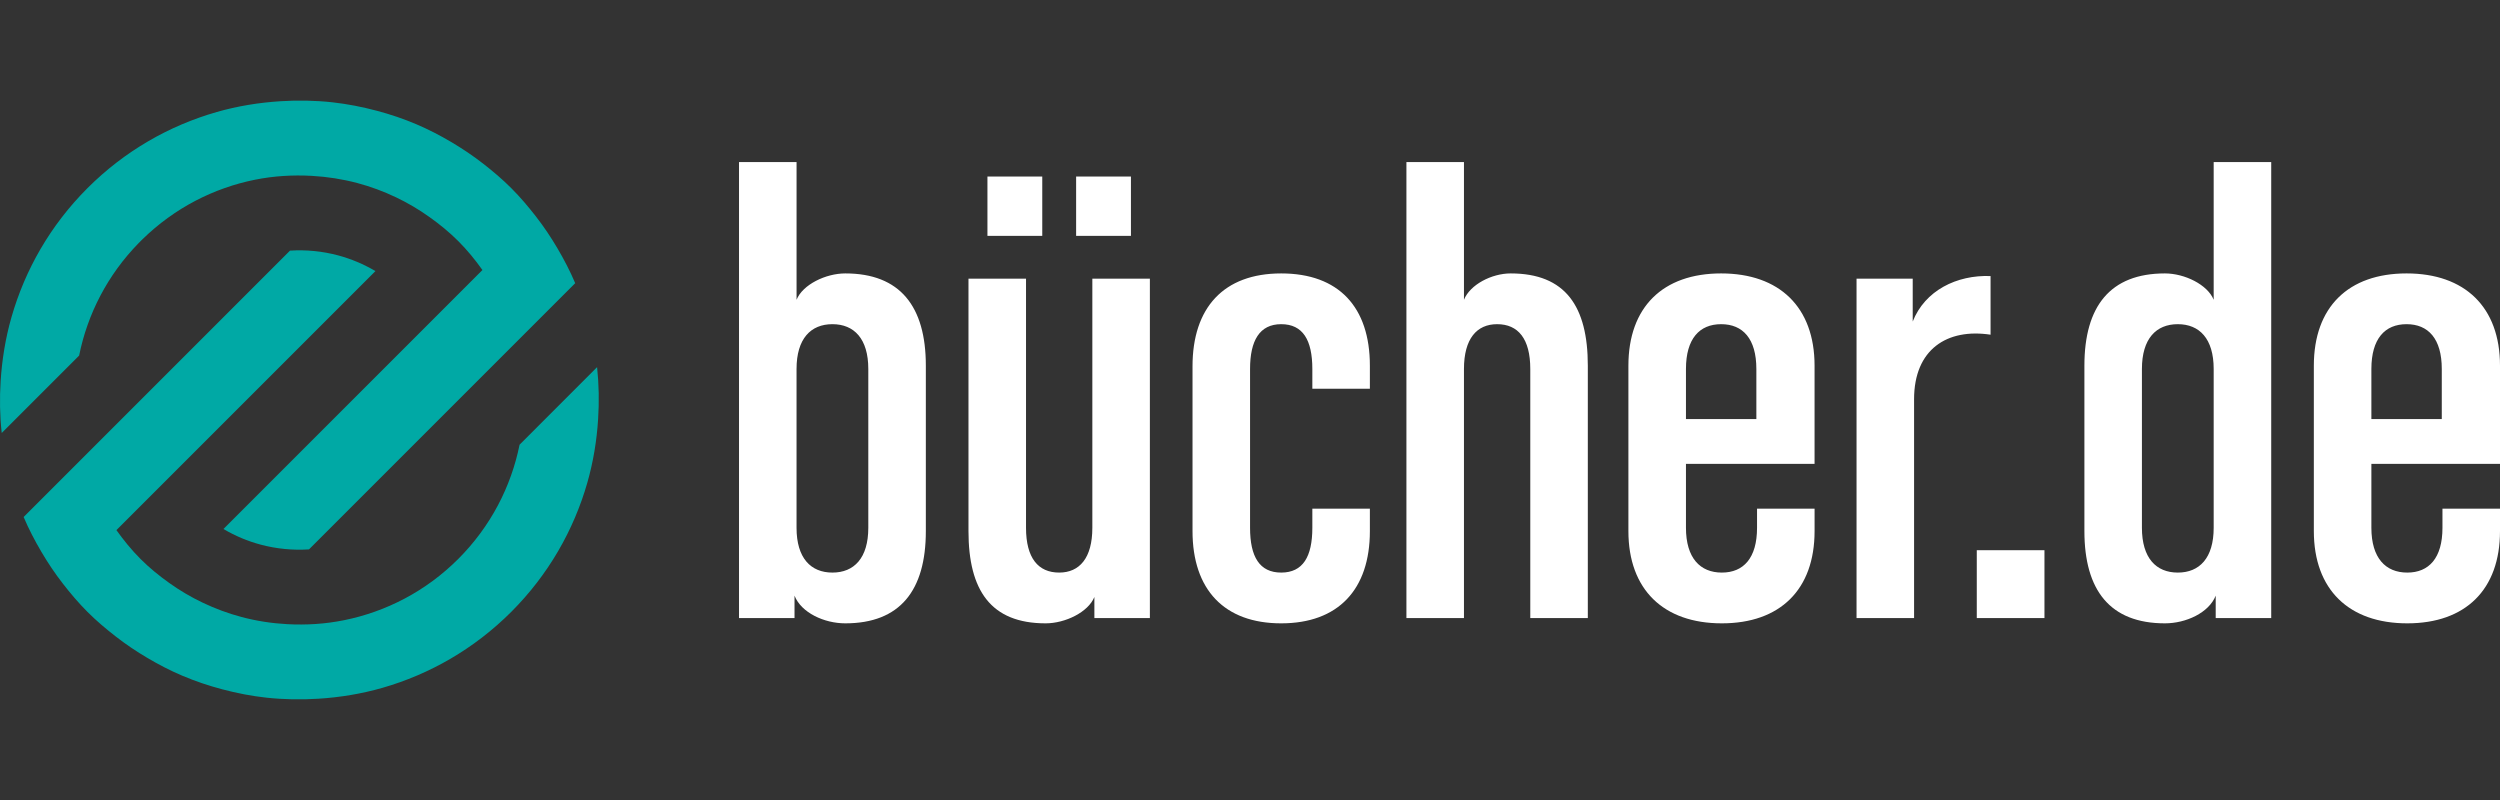
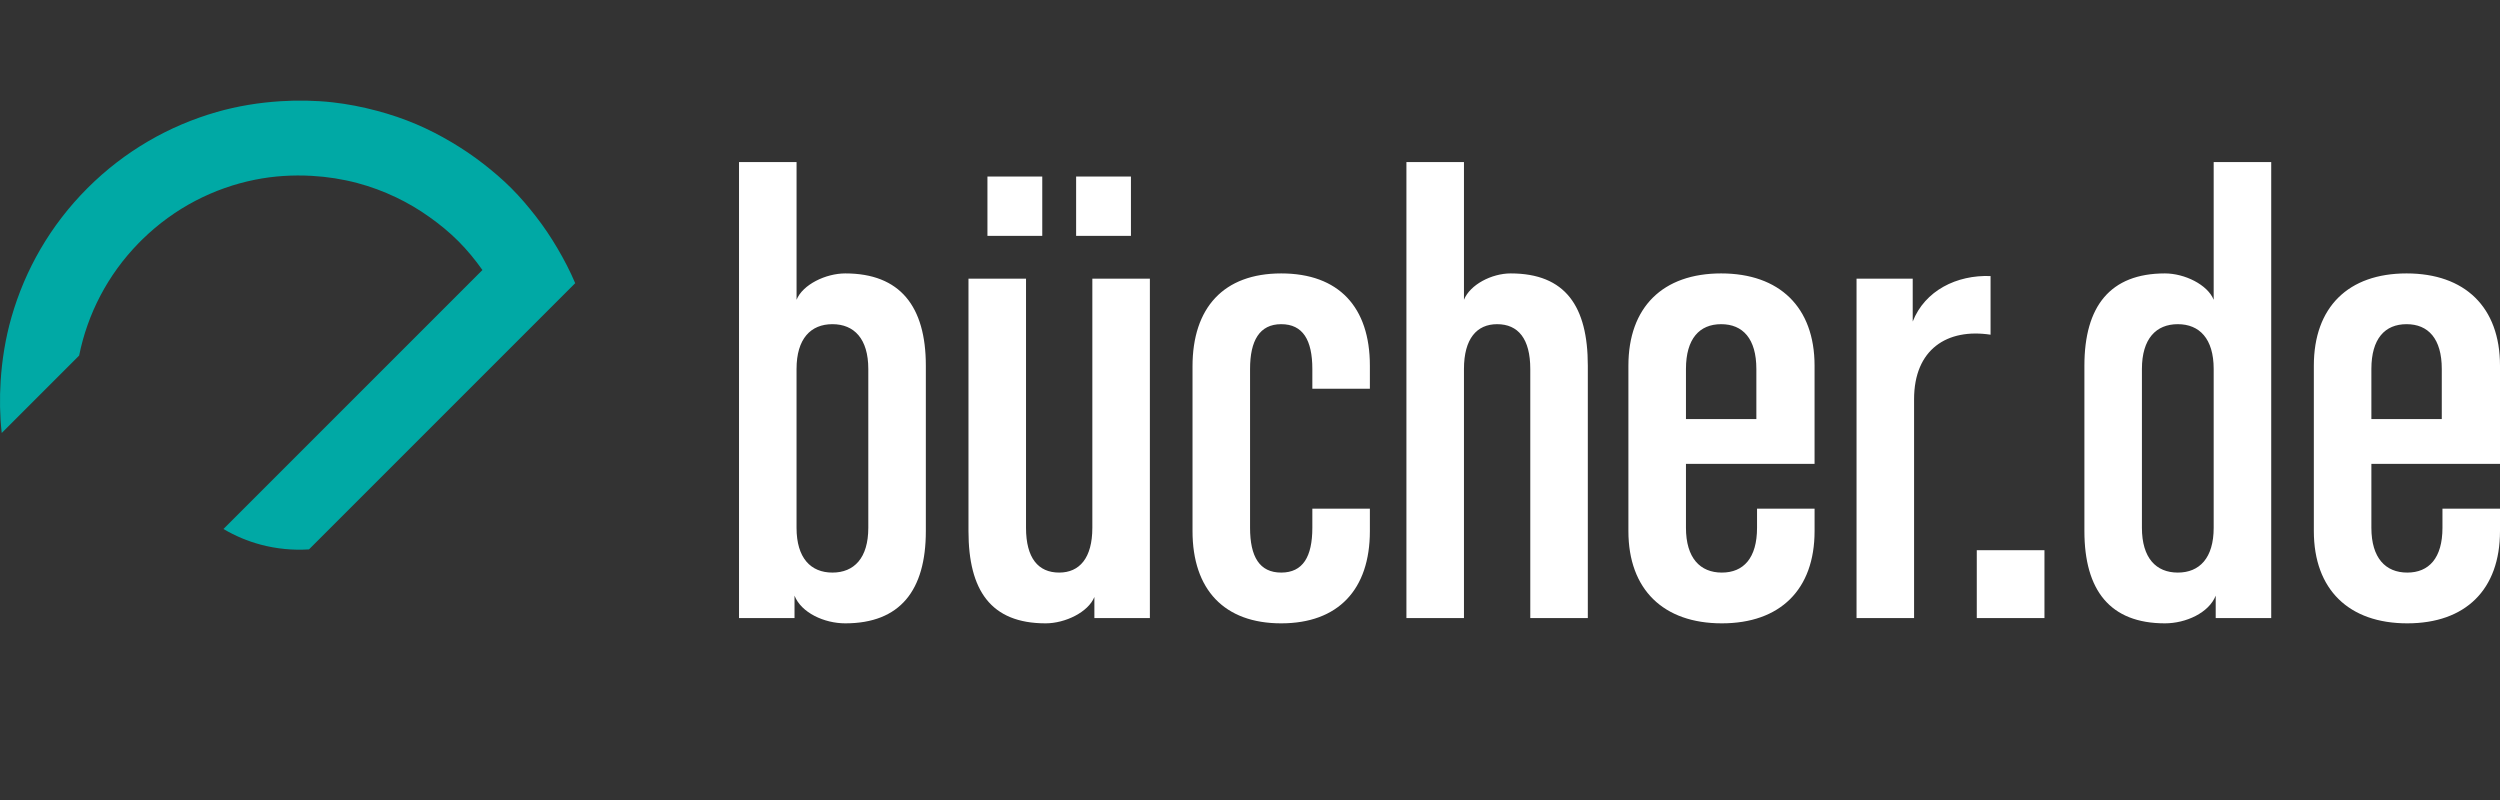
<svg xmlns="http://www.w3.org/2000/svg" version="1.1" x="0px" y="0px" viewBox="0 0 125 40" enable-background="new 0 0 125 40" xml:space="preserve">
  <rect x="0" y="0" width="125" height="40" fill="#333333" stroke="none" />
  <g id="bg" display="none">
    <rect display="inline" width="125" height="40" />
  </g>
  <g id="icons">
    <g>
-       <path fill="#00A9A5" d="M25.979,22.235c-0.423,2.093-1.443,4.088-3.066,5.712c-1.621,1.621-3.616,2.64-5.708,3.063    c-0.938,0.19-1.894,0.25-2.847,0.198c-0.771-0.041-1.536-0.16-2.288-0.36c-0.661-0.176-1.307-0.415-1.934-0.714    c-0.577-0.274-1.134-0.601-1.667-0.981c-0.504-0.358-0.991-0.752-1.443-1.205c-0.001-0.001-0.002-0.002-0.002-0.002    c-0.452-0.452-0.844-0.937-1.203-1.44l12.951-12.951c-0.591-0.349-1.217-0.611-1.863-0.785c-0.788-0.211-1.601-0.29-2.409-0.238    L1.182,25.85c0.254,0.601,0.557,1.183,0.894,1.753c0.32,0.543,0.673,1.071,1.068,1.579c0.378,0.488,0.782,0.964,1.23,1.413    c0.001,0.001,0.001,0.001,0.002,0.002c0.45,0.45,0.927,0.852,1.416,1.231c0.507,0.395,1.036,0.749,1.579,1.069    c0.571,0.337,1.153,0.639,1.755,0.893c0.645,0.273,1.305,0.495,1.975,0.672c0.734,0.196,1.477,0.34,2.227,0.422    c0.862,0.093,1.731,0.106,2.596,0.052c1.076-0.068,2.146-0.243,3.19-0.542c2.361-0.678,4.588-1.941,6.447-3.799    c1.862-1.862,3.125-4.09,3.803-6.451c0.299-1.044,0.474-2.114,0.542-3.19c0.055-0.865,0.041-1.734-0.052-2.596L25.979,22.235    L25.979,22.235z" />
      <path fill="#00A9A5" d="M24.15,8.177c-0.507-0.396-1.037-0.748-1.578-1.07c-0.571-0.337-1.153-0.639-1.754-0.894    c-0.644-0.274-1.304-0.496-1.974-0.674c-0.734-0.196-1.477-0.34-2.225-0.424c-0.861-0.094-1.729-0.108-2.594-0.054    c-1.075,0.068-2.143,0.24-3.187,0.539C8.472,6.278,6.239,7.542,4.373,9.408c-1.862,1.862-3.126,4.094-3.802,6.461    C0.273,16.911,0.1,17.98,0.032,19.055c-0.055,0.865-0.041,1.733,0.054,2.594l3.871-3.871c0.414-2.058,1.408-4.02,2.98-5.628    l0.18-0.18c1.611-1.575,3.574-2.57,5.632-2.984c0.936-0.188,1.891-0.246,2.842-0.193c0.769,0.043,1.534,0.162,2.286,0.362    c0.66,0.177,1.306,0.415,1.932,0.715c0.577,0.275,1.132,0.603,1.665,0.983c0.503,0.358,0.988,0.751,1.44,1.203    c0.001,0.001,0.001,0.001,0.002,0.002c0.453,0.453,0.846,0.939,1.205,1.443L11.173,26.45c0.591,0.349,1.218,0.611,1.865,0.783    c0.789,0.21,1.602,0.288,2.412,0.236l13.31-13.31c-0.254-0.601-0.557-1.183-0.894-1.754c-0.32-0.543-0.673-1.072-1.068-1.579    c-0.38-0.489-0.782-0.966-1.232-1.416c-0.001-0.001-0.002-0.002-0.002-0.002C25.115,8.959,24.638,8.555,24.15,8.177L24.15,8.177z" />
      <path fill="#FFFFFF" d="M46.292,26.554v-8.27c0-2.965-1.286-4.613-4.027-4.613c-0.981,0-2.132,0.56-2.437,1.318V8.103h-2.877v22.8    h2.775v-1.12c0.338,0.857,1.489,1.384,2.538,1.384C45.006,31.167,46.292,29.519,46.292,26.554L46.292,26.554z M43.415,26.389    c0,1.516-0.711,2.24-1.794,2.24c-1.083,0-1.794-0.725-1.794-2.24v-7.94c0-1.516,0.711-2.24,1.794-2.24    c1.083,0,1.794,0.725,1.794,2.24V26.389L43.415,26.389z M56.547,11.793V8.828h-2.741v2.965H56.547L56.547,11.793z M52.113,11.793    V8.828h-2.741v2.965H52.113L52.113,11.793z M57.494,30.903V13.935h-2.877v12.454c0,1.516-0.643,2.24-1.658,2.24    c-1.049,0-1.658-0.725-1.658-2.24V13.935h-2.877v12.619c0,2.965,1.117,4.613,3.858,4.613c0.981,0,2.132-0.56,2.437-1.318v1.054    H57.494L57.494,30.903z M68.494,26.554v-1.12h-2.877v0.955c0,1.45-0.474,2.24-1.557,2.24c-1.083,0-1.557-0.791-1.557-2.24v-7.94    c0-1.417,0.474-2.24,1.557-2.24c1.083,0,1.557,0.791,1.557,2.24v0.988h2.877v-1.153c0-2.932-1.557-4.613-4.434-4.613    c-2.877,0-4.434,1.713-4.434,4.646v8.237c0,2.932,1.591,4.613,4.434,4.613C66.903,31.167,68.494,29.486,68.494,26.554    L68.494,26.554z M79.391,30.903V18.284c0-2.965-1.117-4.613-3.858-4.613c-0.948,0-2.031,0.56-2.335,1.318V8.103h-2.877v22.8h2.877    V18.449c0-1.516,0.643-2.24,1.658-2.24c1.049,0,1.658,0.725,1.658,2.24v12.454H79.391L79.391,30.903z M90.729,26.554v-1.12h-2.877    v0.955c0,1.516-0.677,2.24-1.76,2.24c-1.083,0-1.794-0.725-1.794-2.24v-3.196h6.43v-4.909c0-2.932-1.76-4.613-4.671-4.613    c-2.911,0-4.637,1.68-4.637,4.613v8.27c0,2.932,1.76,4.613,4.671,4.613C89.002,31.167,90.729,29.486,90.729,26.554L90.729,26.554z     M87.818,20.953h-3.52v-2.504c0-1.516,0.677-2.24,1.76-2.24c1.083,0,1.76,0.725,1.76,2.24V20.953L87.818,20.953z M99.528,16.735    v-2.932c-1.692-0.066-3.283,0.725-3.892,2.273v-2.142h-2.809v16.968h2.877V19.964C95.703,17.46,97.362,16.406,99.528,16.735    L99.528,16.735z M102.223,30.903v-3.394h-3.384v3.394H102.223L102.223,30.903z M113.561,30.903v-22.8h-2.877v6.886    c-0.305-0.758-1.455-1.318-2.437-1.318c-2.741,0-4.027,1.647-4.027,4.613v8.27c0,2.965,1.286,4.613,4.027,4.613    c1.049,0,2.2-0.527,2.538-1.384v1.12H113.561L113.561,30.903z M110.684,26.389c0,1.516-0.711,2.24-1.794,2.24    c-1.083,0-1.794-0.725-1.794-2.24v-7.94c0-1.516,0.711-2.24,1.794-2.24c1.083,0,1.794,0.725,1.794,2.24V26.389L110.684,26.389z     M125,26.554v-1.12h-2.877v0.955c0,1.516-0.677,2.24-1.76,2.24c-1.083,0-1.794-0.725-1.794-2.24v-3.196H125v-4.909    c0-2.932-1.76-4.613-4.671-4.613c-2.911,0-4.637,1.68-4.637,4.613v8.27c0,2.932,1.76,4.613,4.671,4.613    C123.274,31.167,125,29.486,125,26.554L125,26.554z M122.089,20.953h-3.52v-2.504c0-1.516,0.677-2.24,1.76-2.24    c1.083,0,1.76,0.725,1.76,2.24V20.953L122.089,20.953z" />
    </g>
  </g>
</svg>